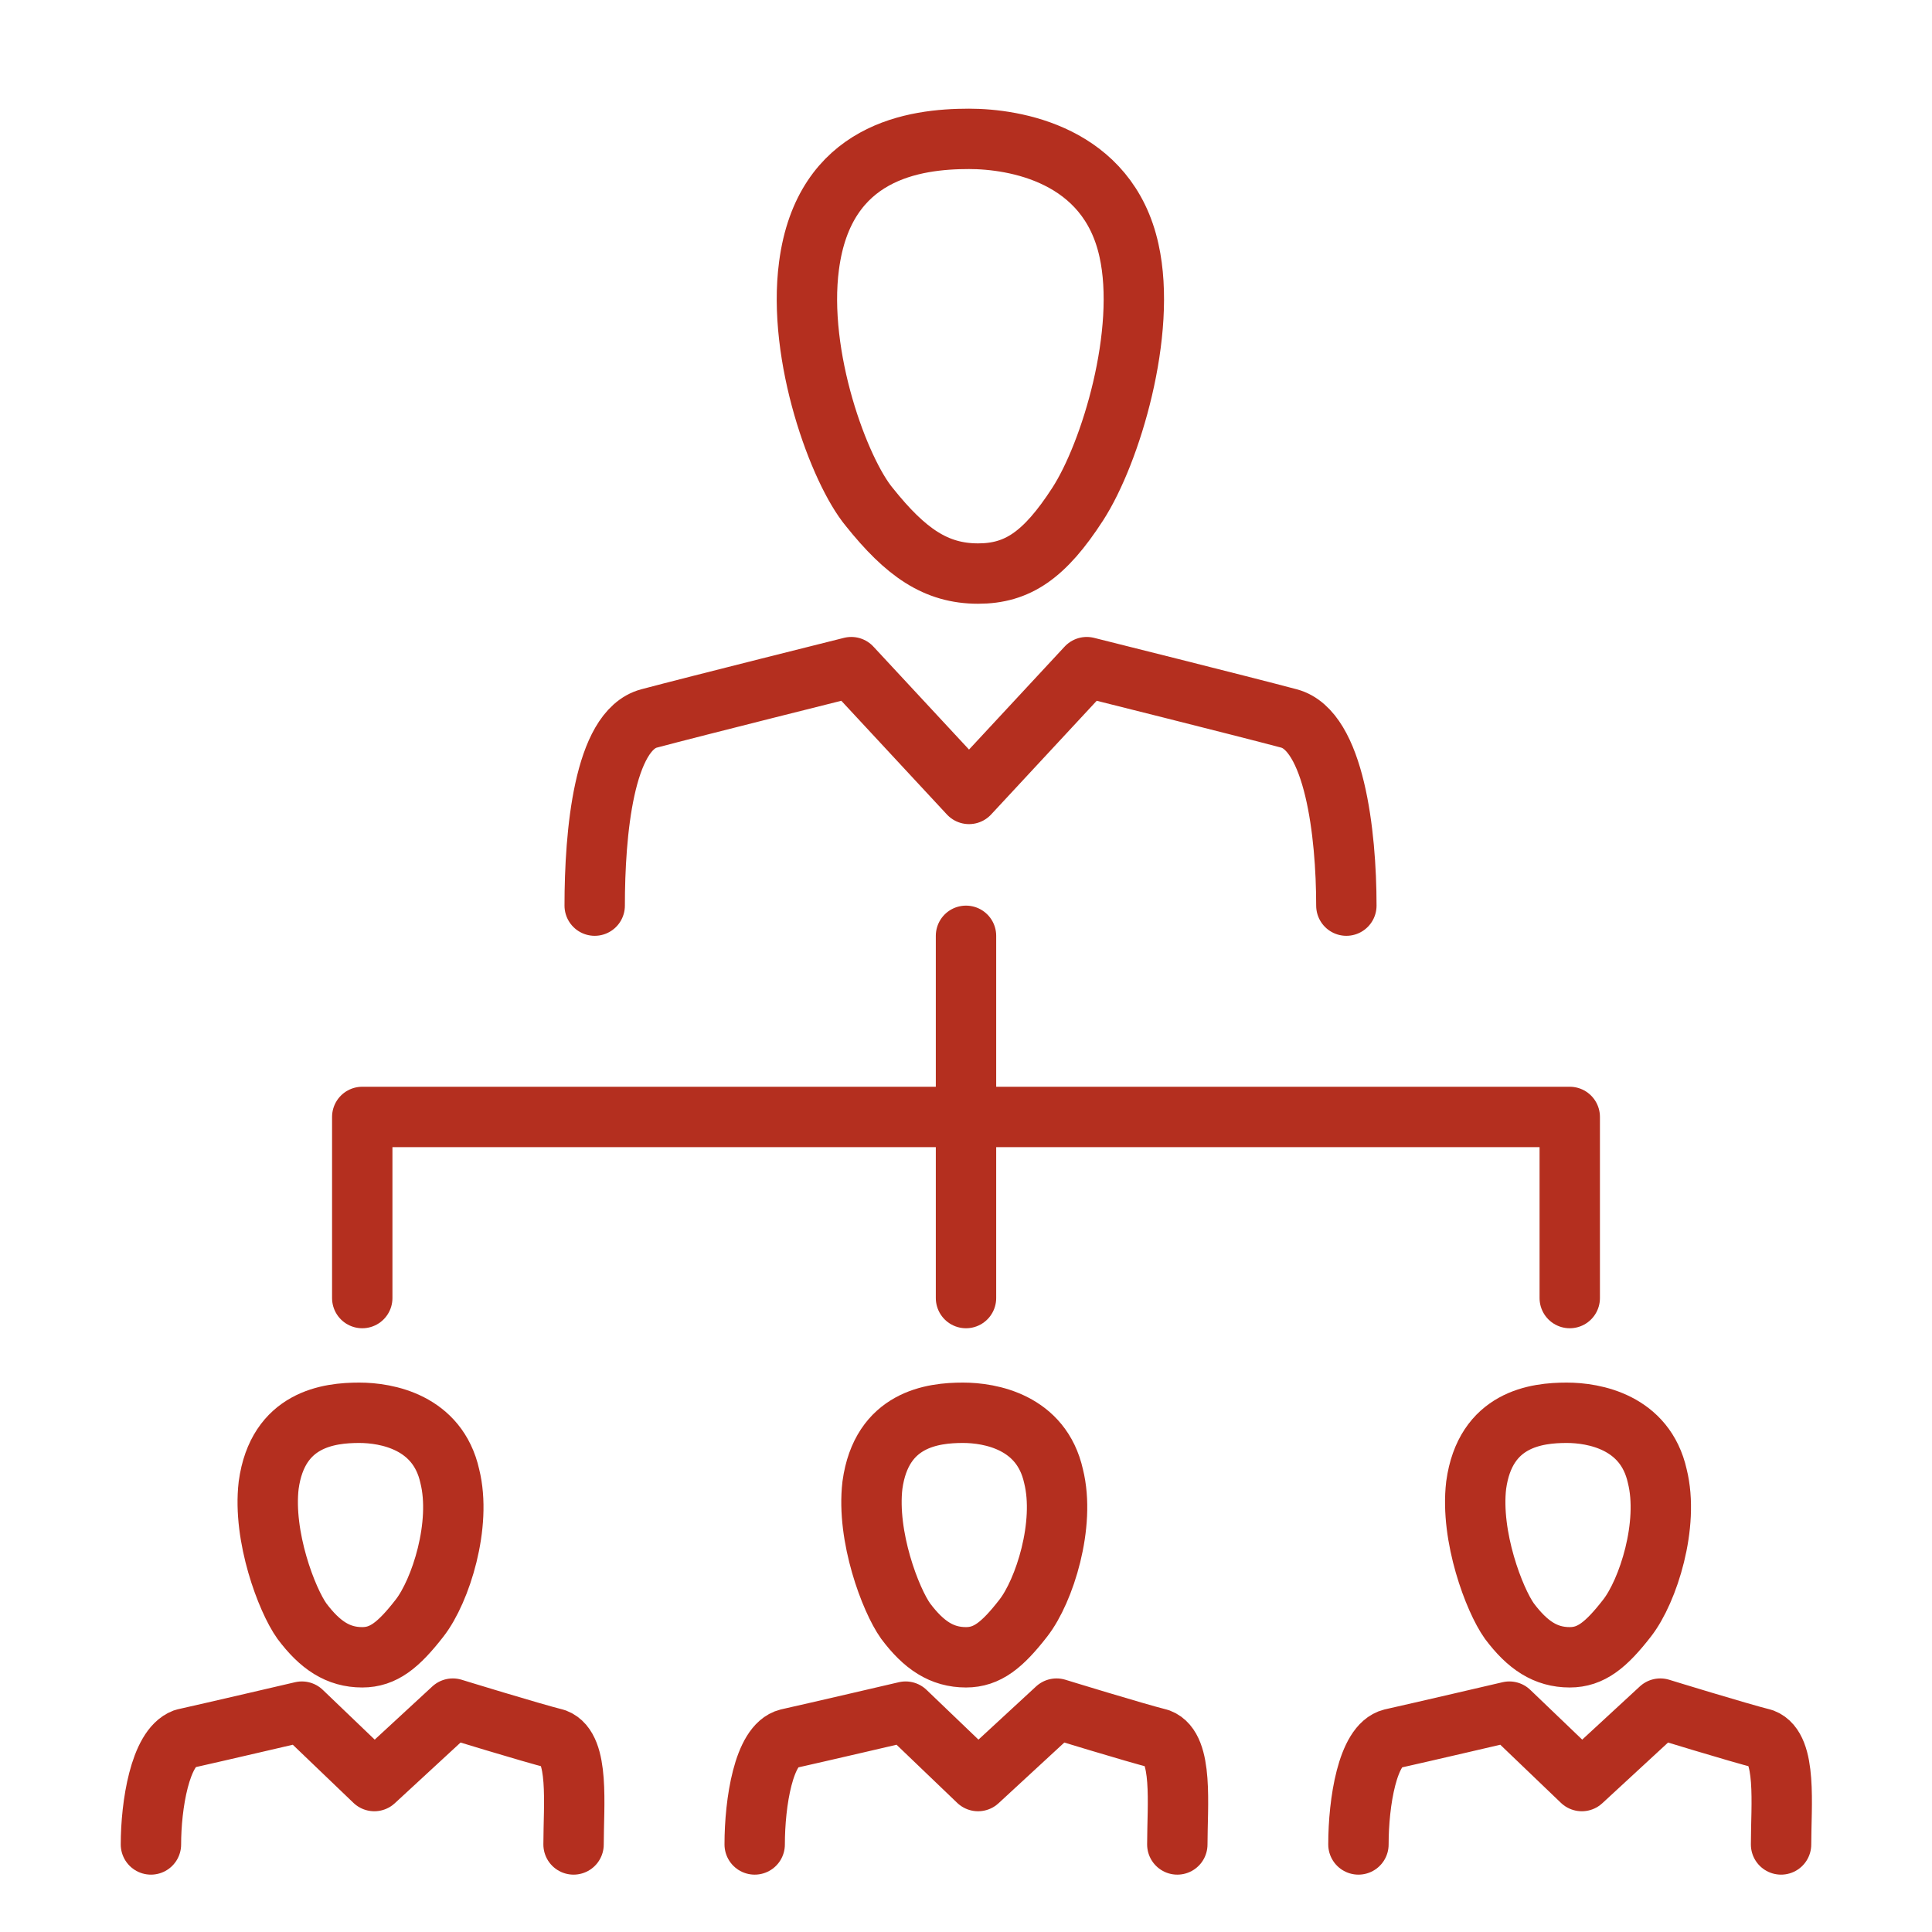
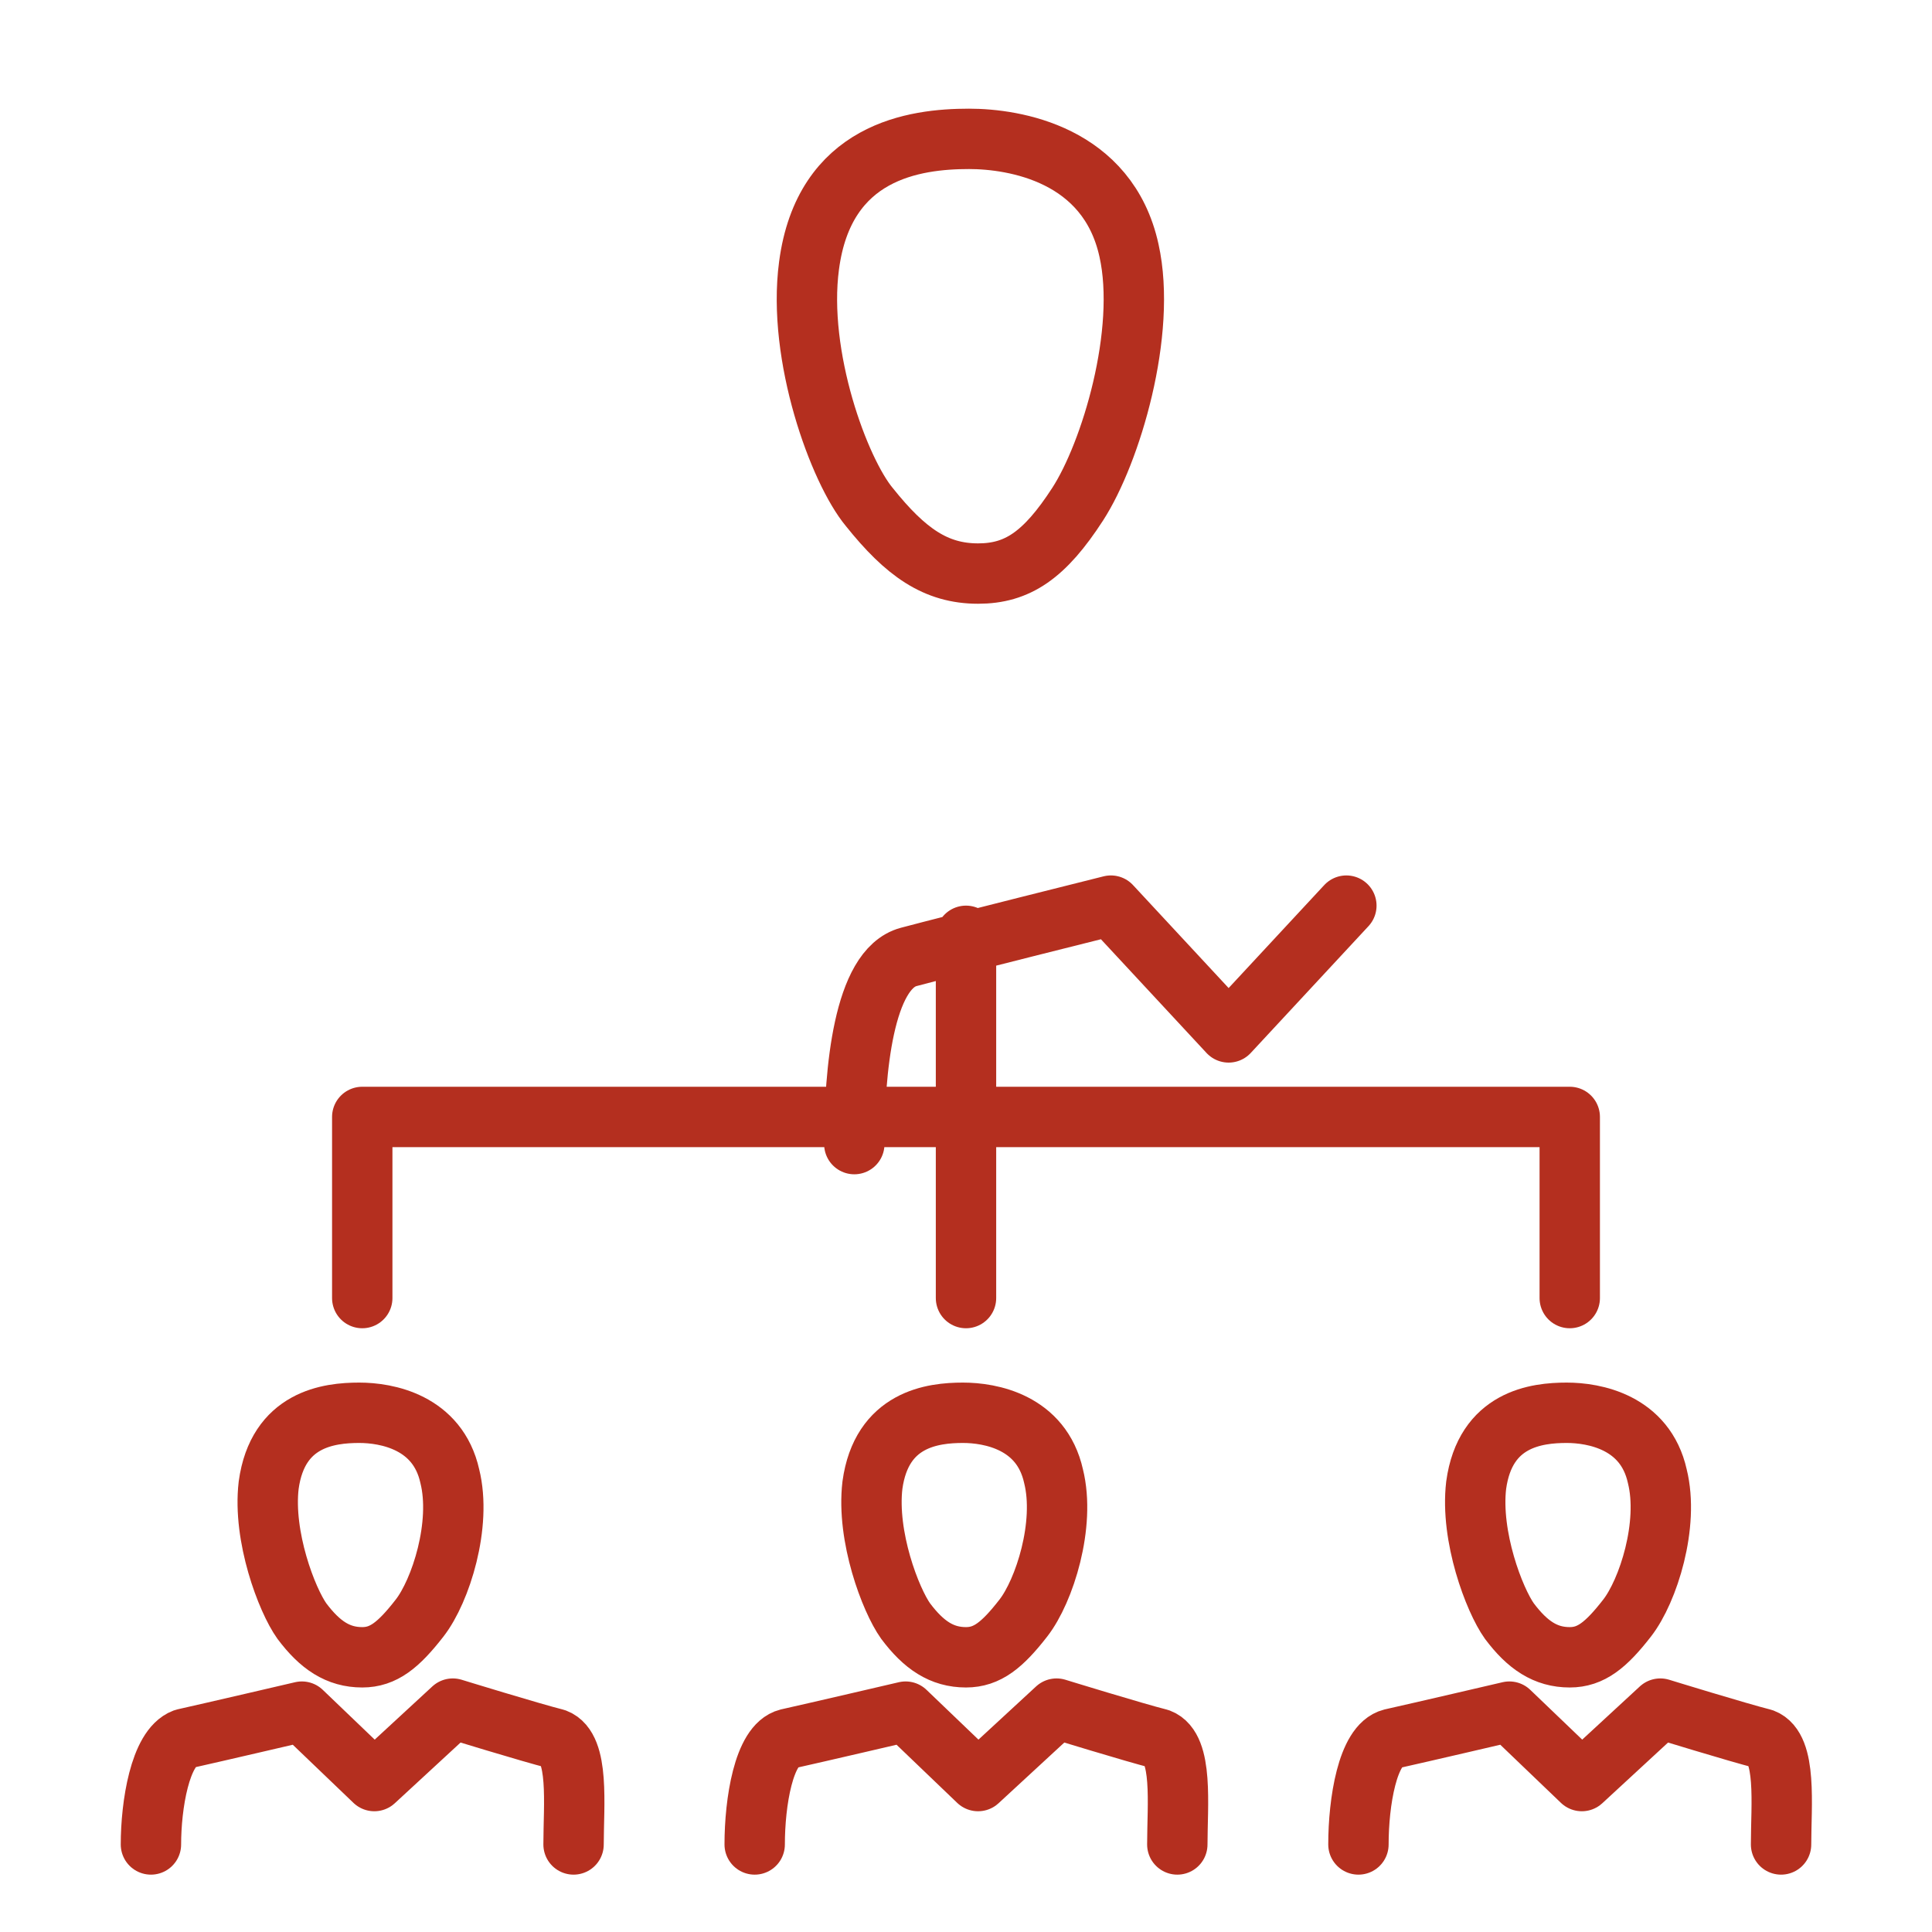
<svg xmlns="http://www.w3.org/2000/svg" viewBox="0 0 64 64" xml:space="preserve">
-   <path d="M39 61.1c0-1.3.2-3.2-.6-3.5-.8-.2-3.4-1-3.4-1v0L32.4 59 30 56.7s-3 .7-3.9.9c-.8.2-1.1 2.1-1.1 3.5M34.9 48.9c-.4-1.8-2.1-2.1-3-2.1-1 0-2.7.2-3 2.4-.2 1.7.6 3.8 1.1 4.5.6.8 1.2 1.2 2 1.2.7 0 1.2-.4 1.9-1.3s1.4-3.1 1-4.7zM59 61.1c0-1.3.2-3.2-.6-3.5-.8-.2-3.4-1-3.4-1v0L52.4 59 50 56.7s-3 .7-3.9.9c-.8.2-1.1 2.1-1.1 3.5M54.9 48.9c-.4-1.8-2.1-2.1-3-2.1-1 0-2.7.2-3 2.4-.2 1.7.6 3.8 1.1 4.5.6.8 1.2 1.2 2 1.2.7 0 1.2-.4 1.9-1.3s1.4-3.1 1-4.7zM19 61.1c0-1.3.2-3.2-.6-3.5-.8-.2-3.4-1-3.4-1v0L12.4 59 10 56.7s-3 .7-3.9.9c-.8.3-1.1 2.2-1.1 3.5M14.9 48.9c-.4-1.8-2.1-2.1-3-2.1-1 0-2.7.2-3 2.4-.2 1.7.6 3.8 1.1 4.5.6.8 1.2 1.2 2 1.2.7 0 1.2-.4 1.9-1.3s1.4-3.1 1-4.7zM12 37h40M32 31v12M12 37v6M52 37v6M44.6 30c0-2.4-.4-5.8-1.9-6.2-1.5-.4-6.7-1.7-6.7-1.7v0l-3.9 4.2-3.9-4.2s-5.2 1.3-6.7 1.7-1.8 3.8-1.8 6.2M37.4 8.3c-.7-3.2-3.8-3.7-5.3-3.7-1.8 0-4.8.4-5.3 4.2-.4 3 1 6.8 2 8C30 18.3 31 19 32.4 19c1.3 0 2.2-.6 3.3-2.3C36.8 15 38 11 37.4 8.3z" fill="none" stroke="#b42f1f" stroke-linecap="round" stroke-linejoin="round" stroke-miterlimit="10" stroke-width="2" class="stroke-2c3e50" />
+   <path d="M39 61.1c0-1.3.2-3.2-.6-3.5-.8-.2-3.4-1-3.4-1v0L32.4 59 30 56.7s-3 .7-3.9.9c-.8.2-1.1 2.1-1.1 3.5M34.9 48.9c-.4-1.8-2.1-2.1-3-2.1-1 0-2.7.2-3 2.4-.2 1.7.6 3.8 1.1 4.5.6.8 1.2 1.2 2 1.2.7 0 1.2-.4 1.9-1.3s1.4-3.1 1-4.7zM59 61.1c0-1.3.2-3.2-.6-3.5-.8-.2-3.4-1-3.4-1v0L52.4 59 50 56.7s-3 .7-3.9.9c-.8.2-1.1 2.1-1.1 3.5M54.9 48.9c-.4-1.8-2.1-2.1-3-2.1-1 0-2.7.2-3 2.4-.2 1.7.6 3.8 1.1 4.5.6.8 1.2 1.2 2 1.2.7 0 1.2-.4 1.9-1.3s1.4-3.1 1-4.7zM19 61.1c0-1.3.2-3.2-.6-3.5-.8-.2-3.4-1-3.4-1v0L12.4 59 10 56.7s-3 .7-3.9.9c-.8.3-1.1 2.2-1.1 3.5M14.9 48.9c-.4-1.8-2.1-2.1-3-2.1-1 0-2.7.2-3 2.4-.2 1.7.6 3.8 1.1 4.5.6.8 1.2 1.2 2 1.2.7 0 1.2-.4 1.9-1.3s1.4-3.1 1-4.7zM12 37h40M32 31v12M12 37v6M52 37v6M44.6 30v0l-3.9 4.2-3.9-4.2s-5.2 1.3-6.7 1.7-1.8 3.8-1.8 6.2M37.4 8.3c-.7-3.2-3.8-3.7-5.3-3.7-1.8 0-4.8.4-5.3 4.2-.4 3 1 6.8 2 8C30 18.3 31 19 32.4 19c1.3 0 2.2-.6 3.3-2.3C36.8 15 38 11 37.4 8.3z" fill="none" stroke="#b42f1f" stroke-linecap="round" stroke-linejoin="round" stroke-miterlimit="10" stroke-width="2" class="stroke-2c3e50" />
</svg>